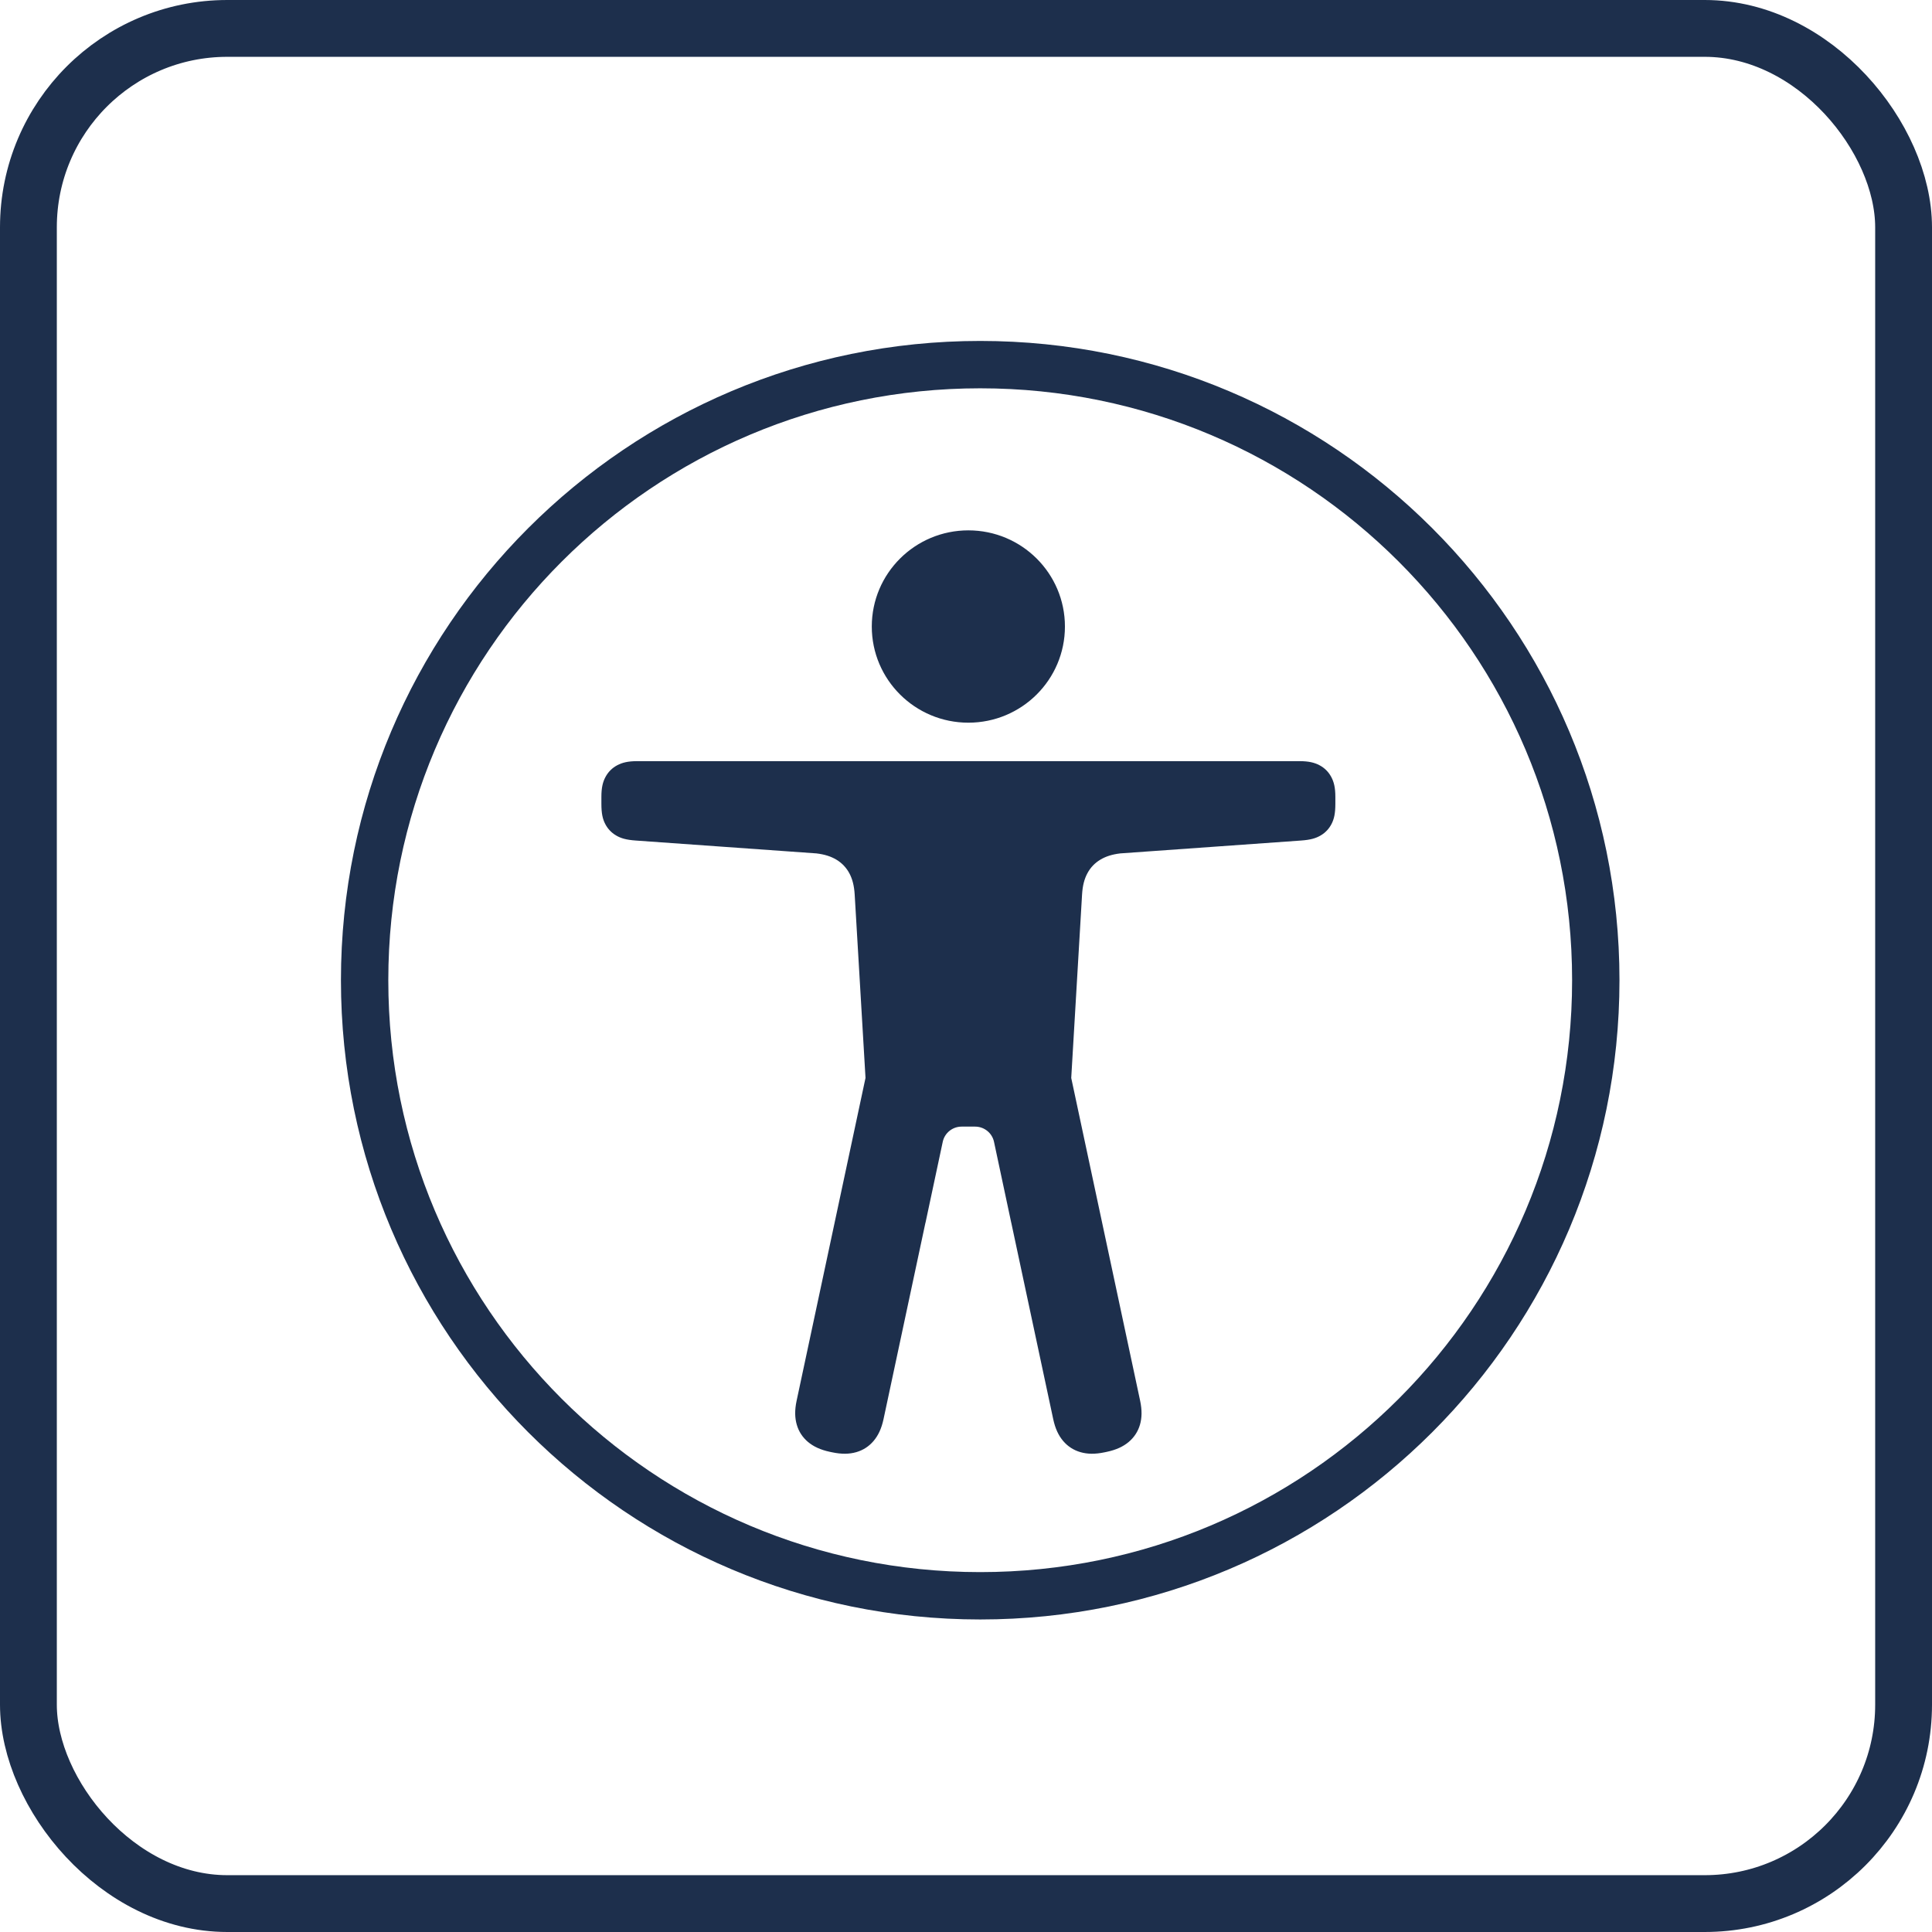
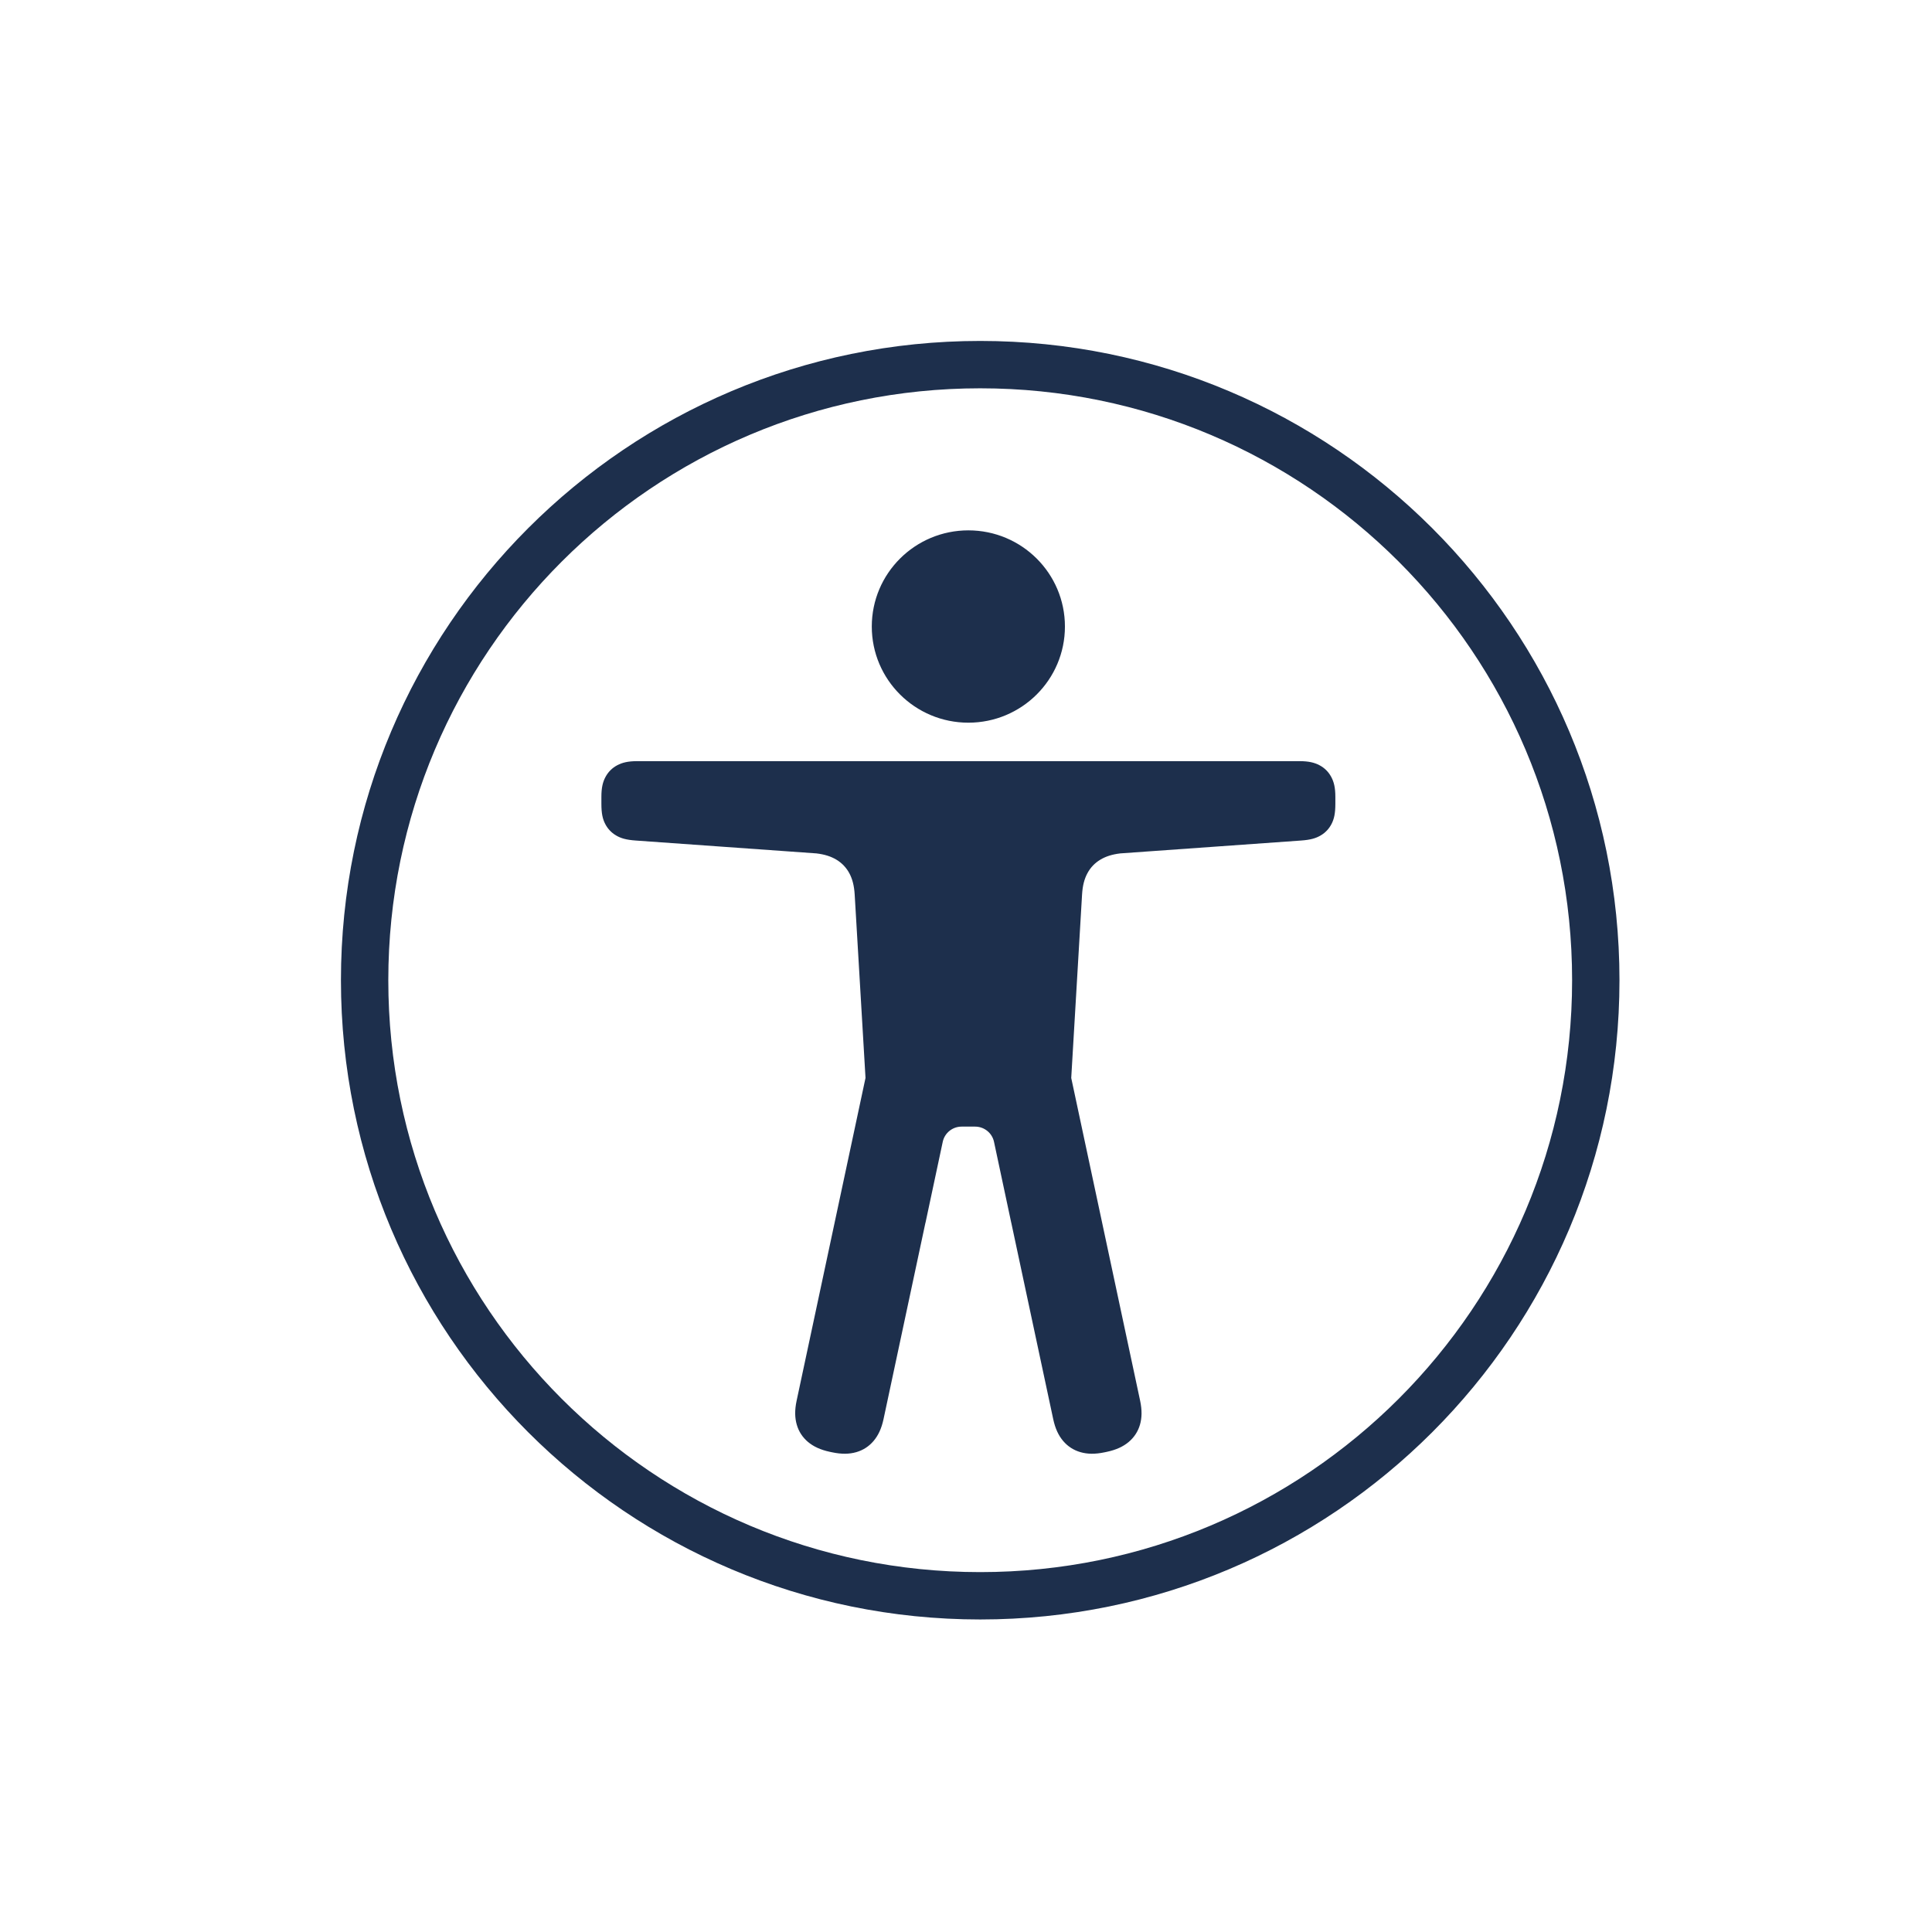
<svg xmlns="http://www.w3.org/2000/svg" width="68px" height="68px" viewBox="0 0 68 68" version="1.1">
  <title>Accessibility</title>
  <desc>Created with Sketch.</desc>
  <g id="Page-1" stroke="none" stroke-width="1" fill="none" fill-rule="evenodd">
    <g id="Artboard" transform="translate(-428, -1263)">
      <g id="Accessibility" transform="translate(429, 1264)">
        <g id="Languages-Copy-3" stroke="#1D2F4C" stroke-width="2">
          <g id="ocr">
-             <rect id="Rectangle-89" x="0" y="0" width="66" height="66" rx="7" />
-           </g>
+             </g>
        </g>
        <path d="M31.572,42.038 L30.097,48.95 C30.026,49.282 29.909,49.526 29.747,49.717 C29.585,49.908 29.379,50.042 29.138,50.111 C28.896,50.181 28.625,50.187 28.292,50.117 L28.21,50.1 C27.877,50.029 27.632,49.913 27.439,49.752 C27.247,49.59 27.113,49.385 27.044,49.145 C26.974,48.904 26.967,48.634 27.038,48.302 L29.463,36.94 L29.082,30.484 C29.063,30.167 29,29.934 28.893,29.734 C28.785,29.534 28.633,29.375 28.439,29.258 C28.252,29.146 28.033,29.073 27.738,29.037 L21.377,28.584 C21.03,28.56 20.845,28.501 20.68,28.403 C20.514,28.304 20.386,28.167 20.299,27.996 C20.212,27.824 20.167,27.636 20.167,27.29 L20.167,27.045 C20.167,26.723 20.217,26.521 20.312,26.345 C20.407,26.168 20.546,26.029 20.723,25.935 C20.9,25.841 21.103,25.79 21.426,25.79 L44.74,25.79 C45.063,25.79 45.266,25.841 45.444,25.935 C45.621,26.029 45.76,26.168 45.855,26.345 C45.95,26.521 46,26.723 46,27.045 L46,27.29 C46,27.636 45.955,27.824 45.868,27.996 C45.781,28.167 45.653,28.304 45.487,28.403 C45.321,28.501 45.136,28.56 44.79,28.584 L38.429,29.037 C38.133,29.073 37.914,29.146 37.728,29.258 C37.533,29.375 37.381,29.534 37.274,29.734 C37.166,29.934 37.104,30.167 37.085,30.484 L36.704,36.941 L39.129,48.302 C39.199,48.634 39.193,48.904 39.123,49.145 C39.053,49.385 38.919,49.59 38.727,49.752 C38.535,49.913 38.29,50.029 37.956,50.1 L37.875,50.117 C37.541,50.187 37.27,50.181 37.029,50.111 C36.787,50.042 36.581,49.908 36.419,49.717 C36.257,49.526 36.141,49.282 36.07,48.95 L34.594,42.038 L34.593,42.038 L33.986,39.19 C33.92,38.877 33.642,38.653 33.321,38.653 L32.846,38.653 C32.524,38.653 32.247,38.877 32.181,39.19 L31.574,42.038 L31.572,42.038 Z M33.083,24.436 C31.206,24.436 29.684,22.921 29.684,21.052 C29.684,19.182 31.206,17.667 33.083,17.667 C34.961,17.667 36.482,19.182 36.482,21.052 C36.482,22.921 34.961,24.436 33.083,24.436 Z M33.5,56 C21.074,56 11,45.926 11,33.5 C11,21.074 21.074,11 33.5,11 C45.926,11 56,21.074 56,33.5 C56,45.926 45.926,56 33.5,56 Z M33.5,54.333 C45.006,54.333 54.333,45.006 54.333,33.5 C54.333,21.994 45.006,12.667 33.5,12.667 C21.994,12.667 12.667,21.994 12.667,33.5 C12.667,45.006 21.994,54.333 33.5,54.333 Z" id="Combined-Shape" fill="#1D2F4C" />
      </g>
    </g>
  </g>
</svg>